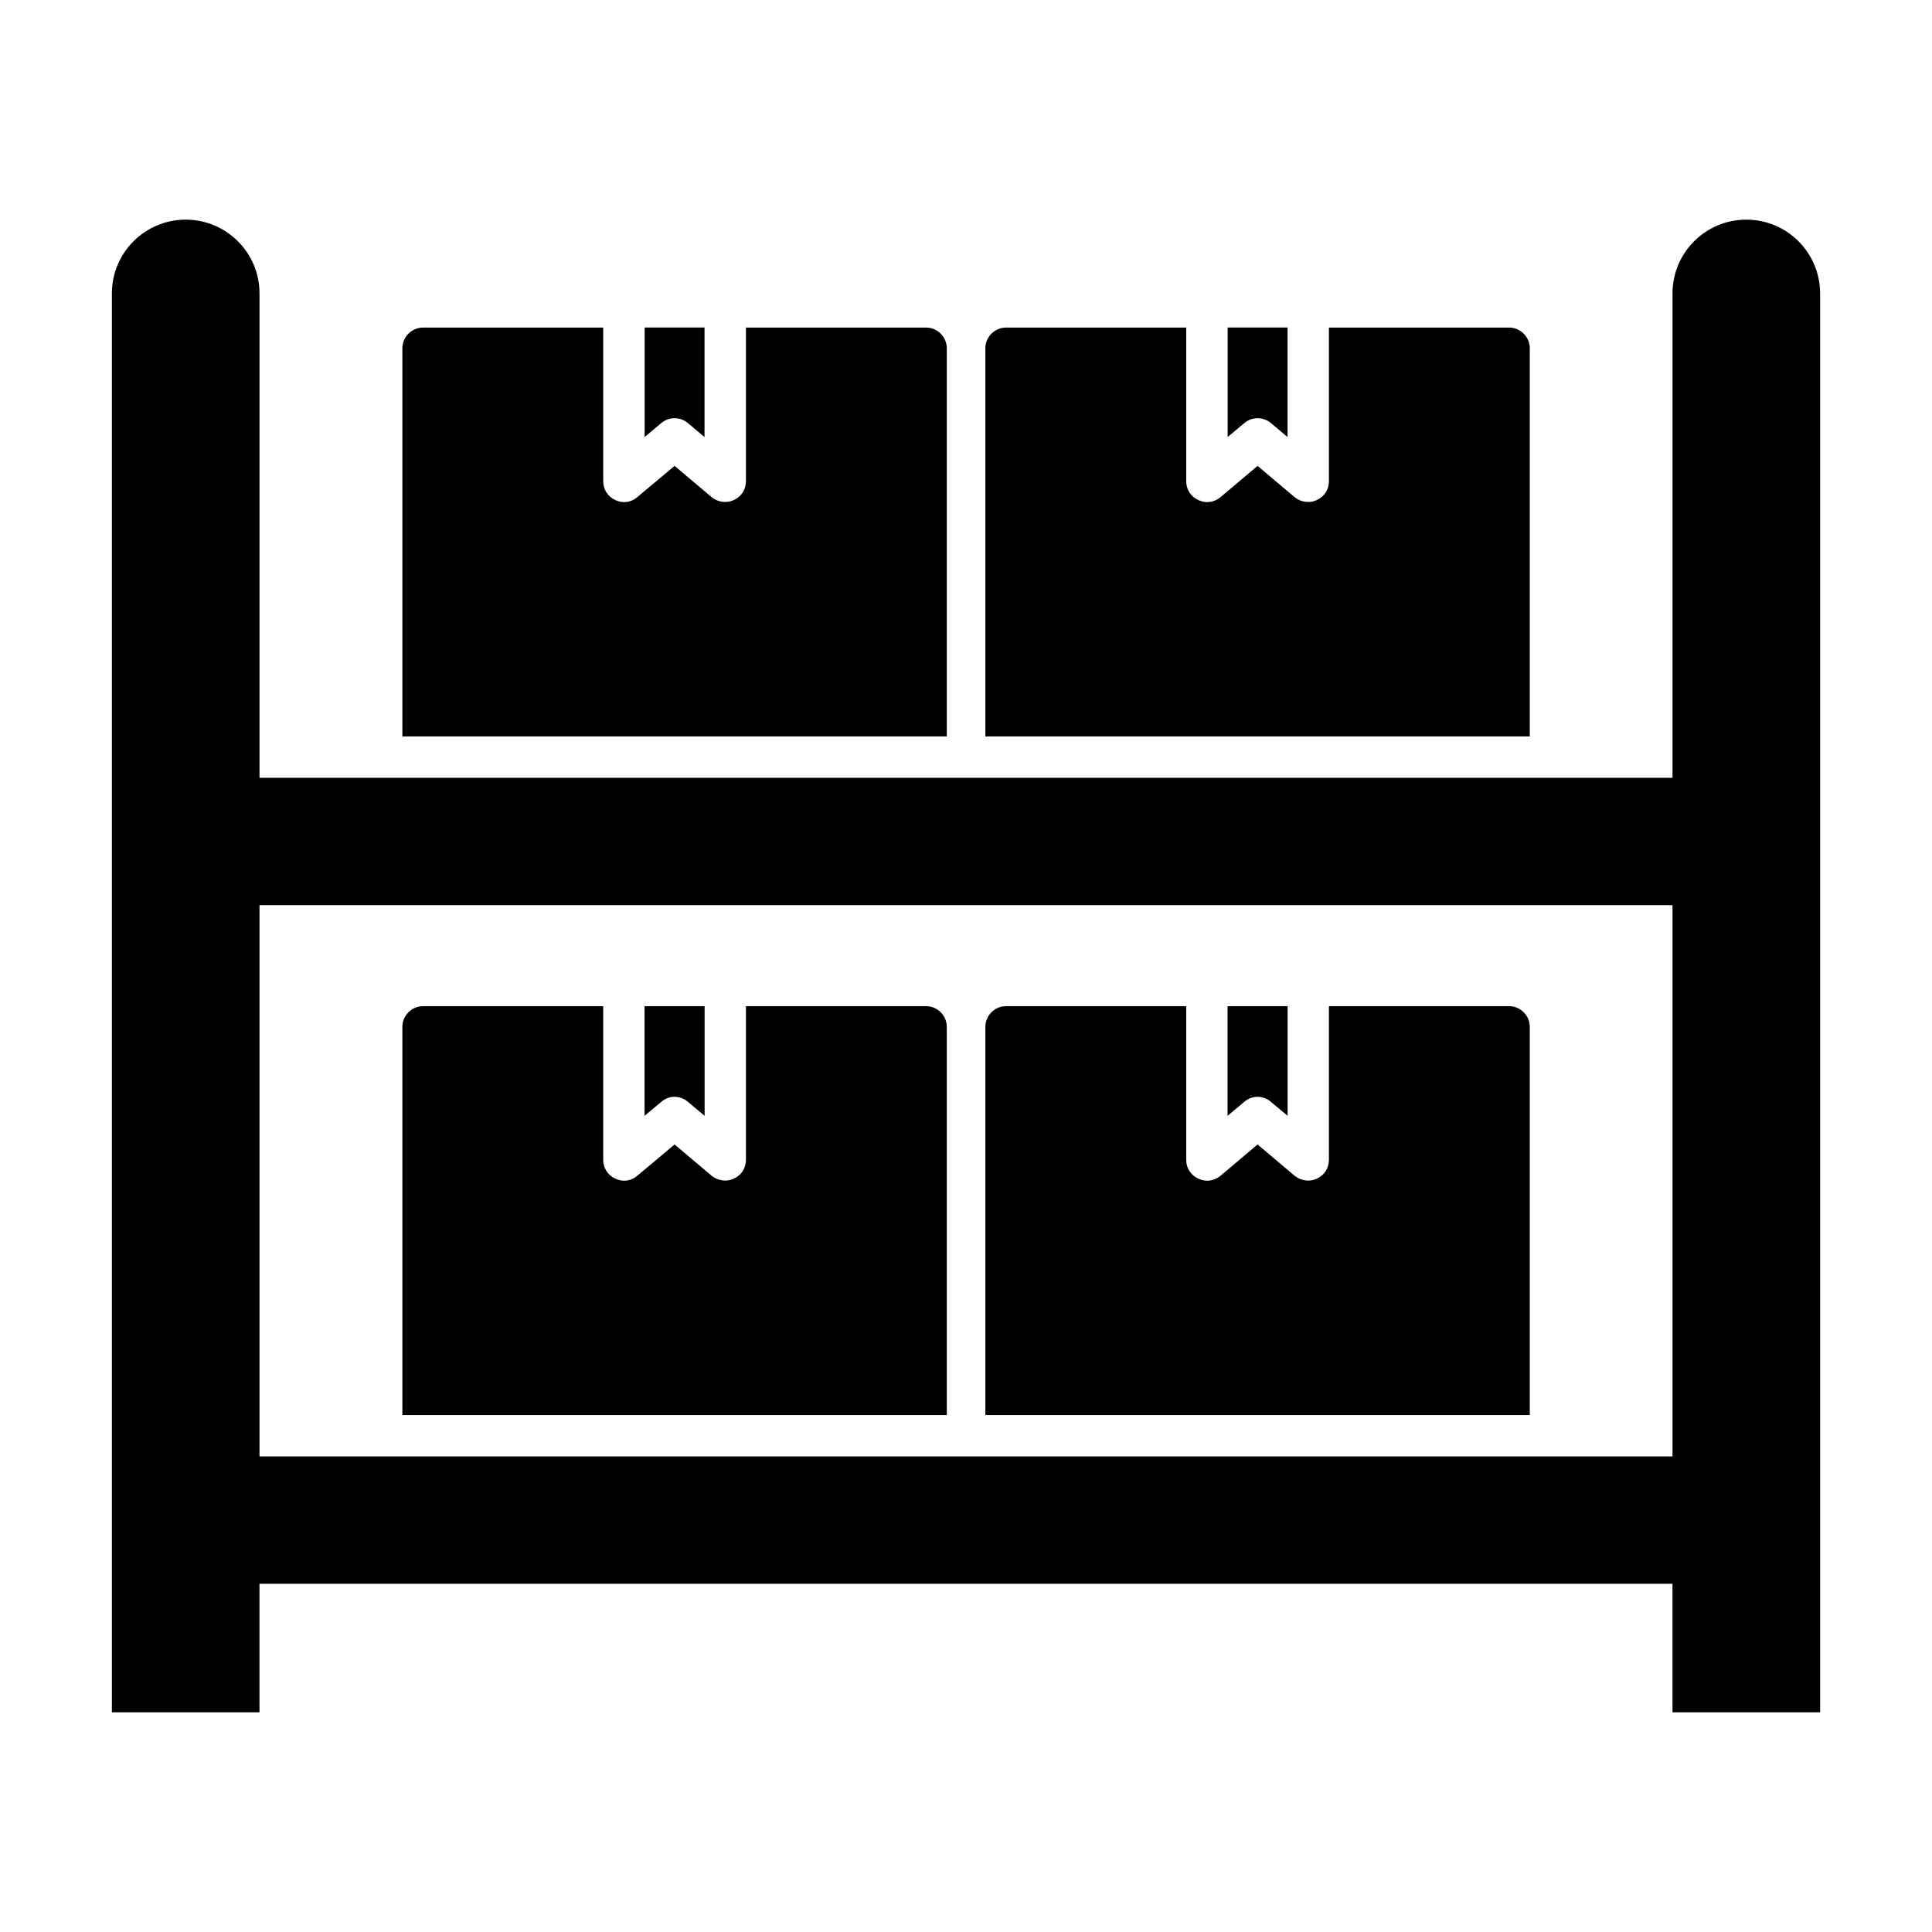
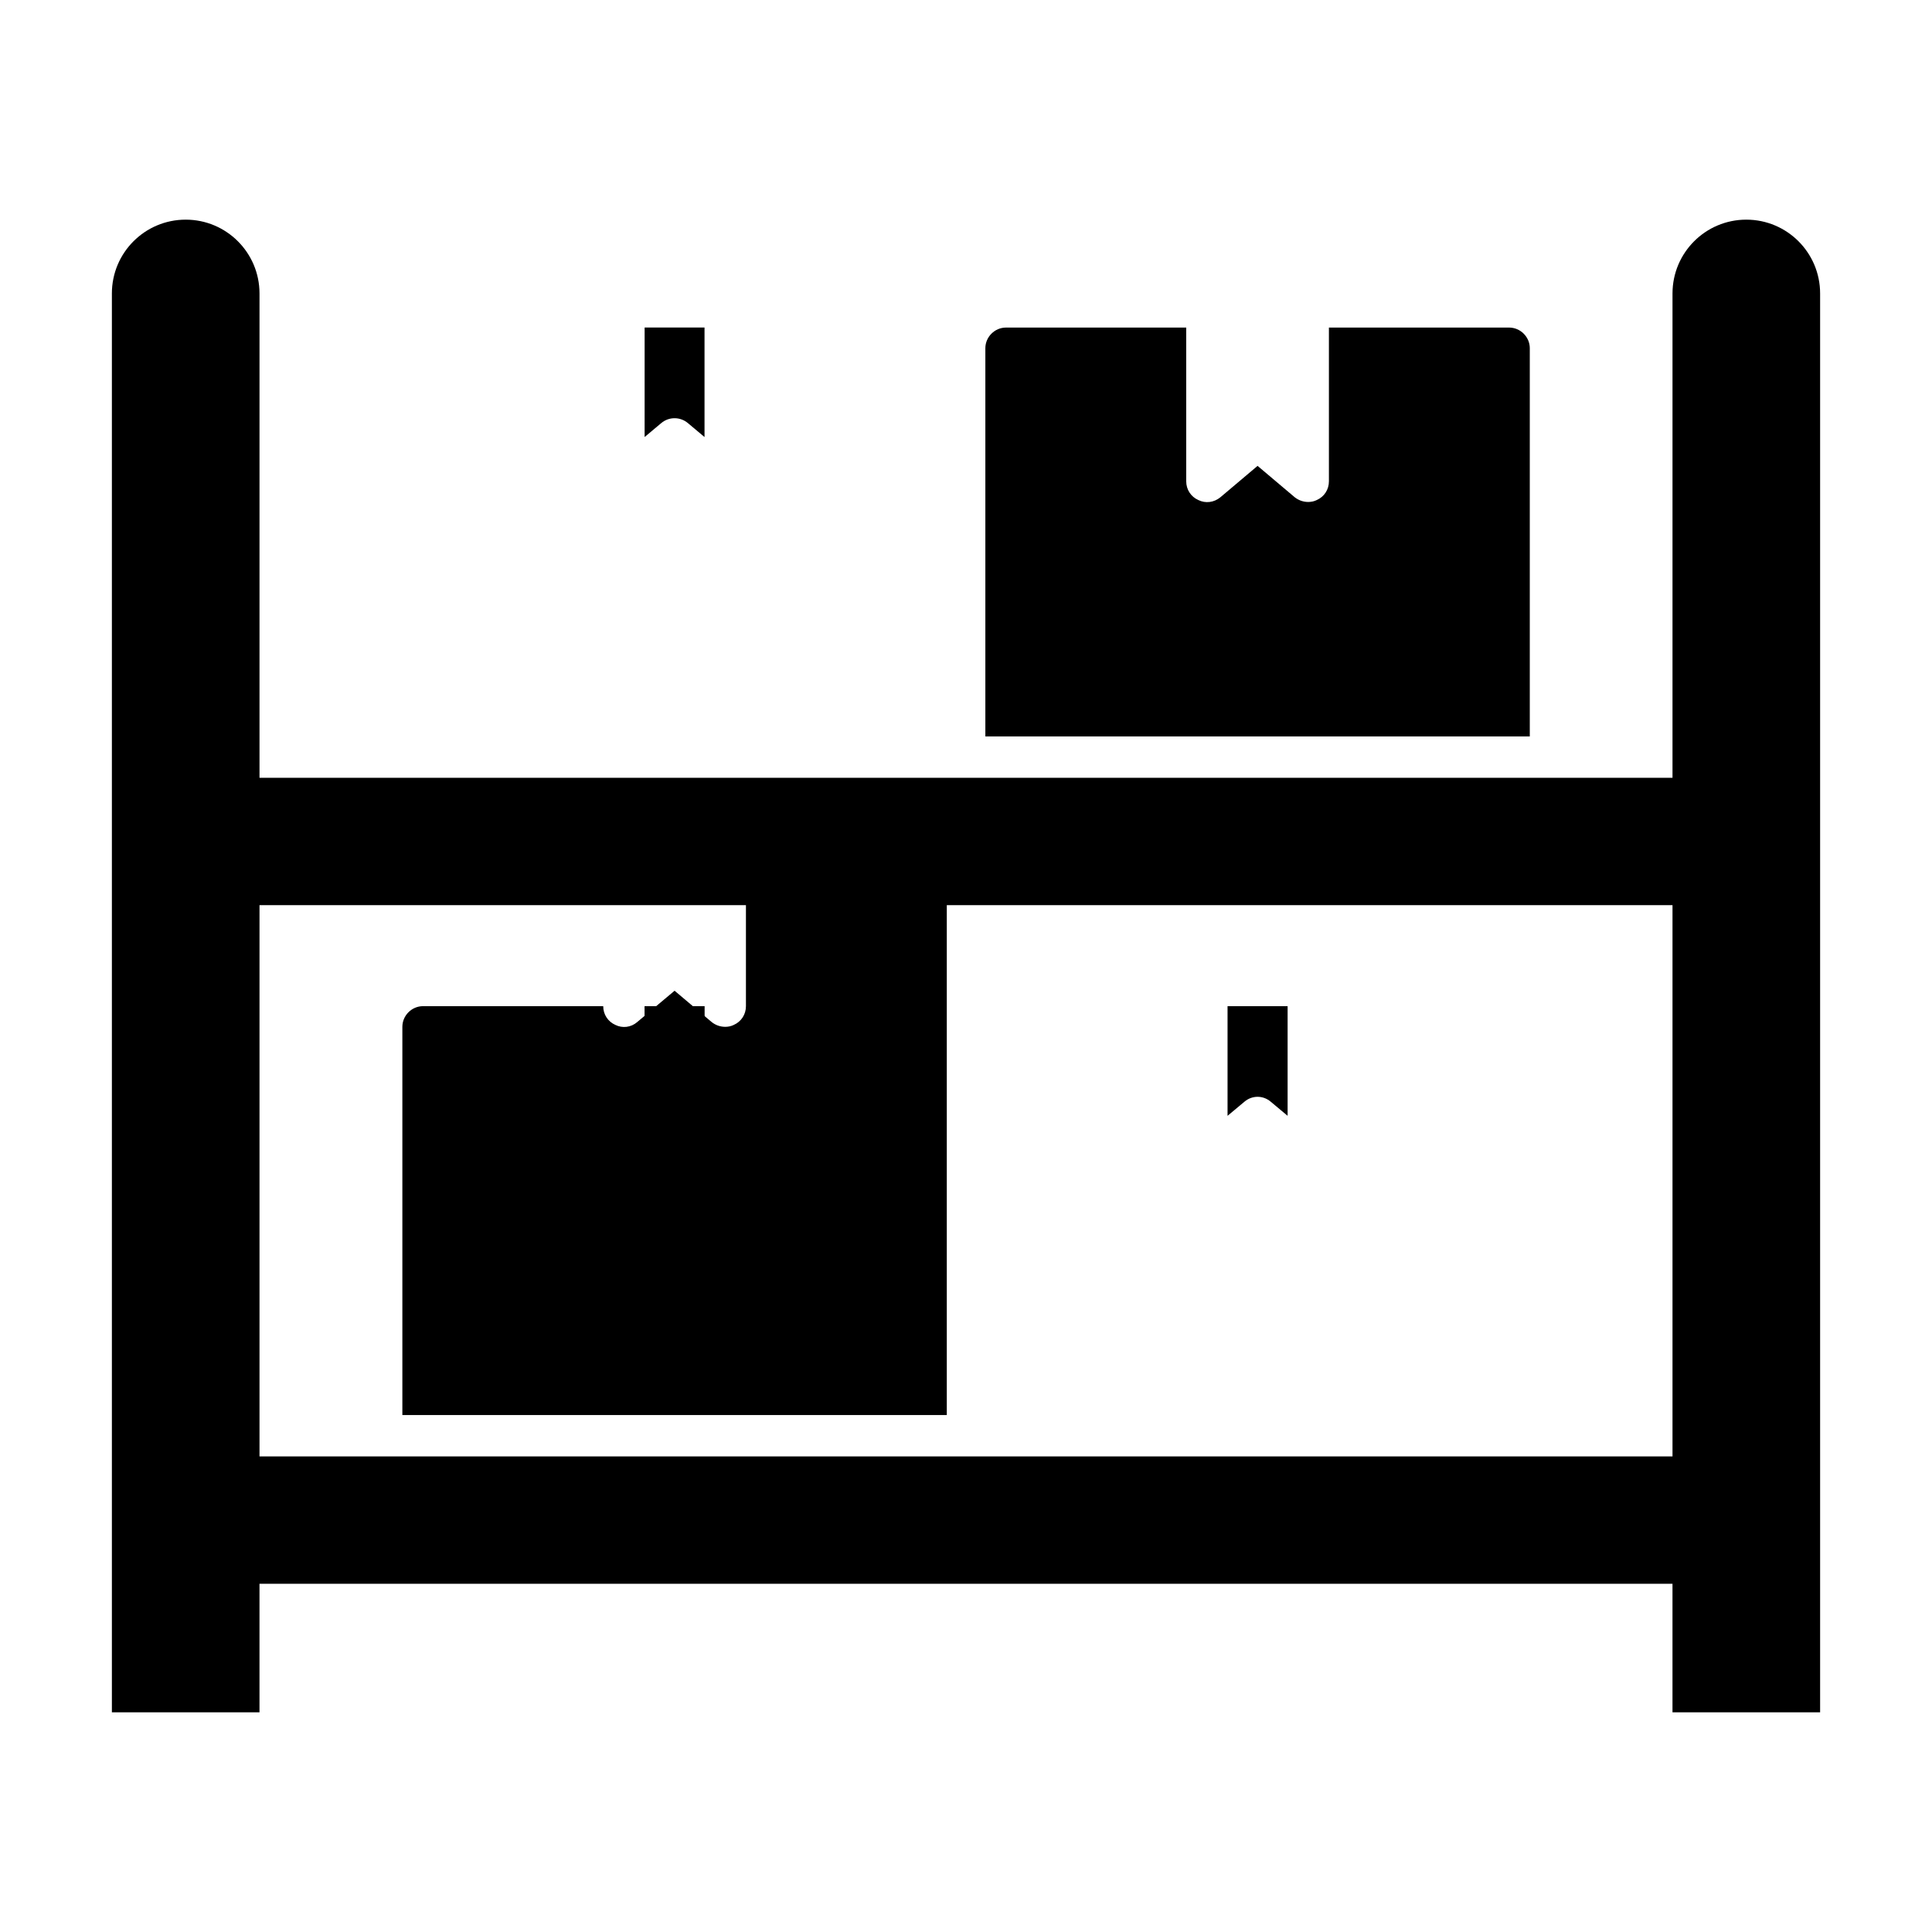
<svg xmlns="http://www.w3.org/2000/svg" fill="#000000" width="800px" height="800px" version="1.1" viewBox="144 144 512 512">
  <g>
    <path d="m606.79 202.21c-10.801 0-19.559 8.758-19.559 19.559v128.36h-374.46v-128.36c0-10.801-8.758-19.559-19.559-19.559-10.805 0-19.562 8.758-19.562 19.559v376.01h39.117v-34.066h374.46v34.066h39.121v-376.01c0-10.801-8.758-19.559-19.559-19.559zm-19.559 327.76h-374.46v-146.1h374.46z" />
-     <path d="m394.91 236.28v102.88l-144.28 0.004v-102.88c0-2.992 2.484-5.477 5.477-5.477h47.754v40.742c0 2.191 1.242 4.09 3.211 4.965 1.898 0.949 4.16 0.656 5.769-0.73l9.93-8.324 9.859 8.324c1.023 0.805 2.262 1.242 3.578 1.242 0.73 0 1.531-0.145 2.262-0.512 1.973-0.875 3.211-2.773 3.211-4.965v-40.742h47.754c2.992 0.004 5.477 2.484 5.477 5.477z" />
    <path d="m314.83 259.82 4.414-3.703c1.02-0.855 2.266-1.285 3.523-1.285 1.254 0 2.504 0.43 3.523 1.285l4.414 3.703v-29.023h-15.871z" />
    <path d="m549.41 236.28v102.88l-144.28 0.004v-102.88c0-2.992 2.481-5.477 5.477-5.477h47.754v40.742c0 2.191 1.242 4.09 3.211 4.965 1.898 0.949 4.16 0.656 5.84-0.73l9.859-8.324 9.855 8.324c1.023 0.805 2.262 1.242 3.578 1.242 0.73 0 1.535-0.145 2.262-0.512 1.973-0.875 3.211-2.773 3.211-4.965v-40.742h47.754c2.996 0.004 5.481 2.484 5.481 5.477z" />
-     <path d="m469.34 259.82 4.414-3.703c1.02-0.855 2.266-1.285 3.523-1.285 1.254 0 2.504 0.43 3.523 1.285l4.414 3.703v-29.023h-15.871z" />
-     <path d="m549.41 416.12v102.88h-144.28v-102.88c0-2.992 2.481-5.477 5.477-5.477h47.754v40.742c0 2.191 1.242 4.09 3.211 4.965 1.898 0.949 4.16 0.656 5.84-0.73l9.859-8.324 9.855 8.324c1.023 0.805 2.262 1.242 3.578 1.242 0.73 0 1.535-0.145 2.262-0.512 1.973-0.875 3.211-2.773 3.211-4.965v-40.742h47.754c2.996 0 5.481 2.484 5.481 5.477z" />
    <path d="m473.77 435.98c1.023-0.875 2.262-1.316 3.504-1.316 1.242 0 2.481 0.438 3.504 1.316l4.453 3.723v-29.059h-15.918v29.059z" />
-     <path d="m394.91 416.12v102.88h-144.28v-102.88c0-2.992 2.484-5.477 5.477-5.477h47.754v40.742c0 2.191 1.242 4.09 3.211 4.965 1.898 0.949 4.16 0.656 5.769-0.73l9.93-8.324 9.859 8.324c1.023 0.805 2.262 1.242 3.578 1.242 0.73 0 1.531-0.145 2.262-0.512 1.973-0.875 3.211-2.773 3.211-4.965v-40.742h47.754c2.992 0 5.477 2.484 5.477 5.477z" />
+     <path d="m394.91 416.12v102.88h-144.28v-102.88c0-2.992 2.484-5.477 5.477-5.477h47.754c0 2.191 1.242 4.09 3.211 4.965 1.898 0.949 4.16 0.656 5.769-0.73l9.93-8.324 9.859 8.324c1.023 0.805 2.262 1.242 3.578 1.242 0.73 0 1.531-0.145 2.262-0.512 1.973-0.875 3.211-2.773 3.211-4.965v-40.742h47.754c2.992 0 5.477 2.484 5.477 5.477z" />
    <path d="m319.27 435.98c1.023-0.875 2.262-1.316 3.504-1.316 1.242 0 2.484 0.438 3.504 1.316l4.453 3.723v-29.059h-15.918v29.059z" />
  </g>
</svg>